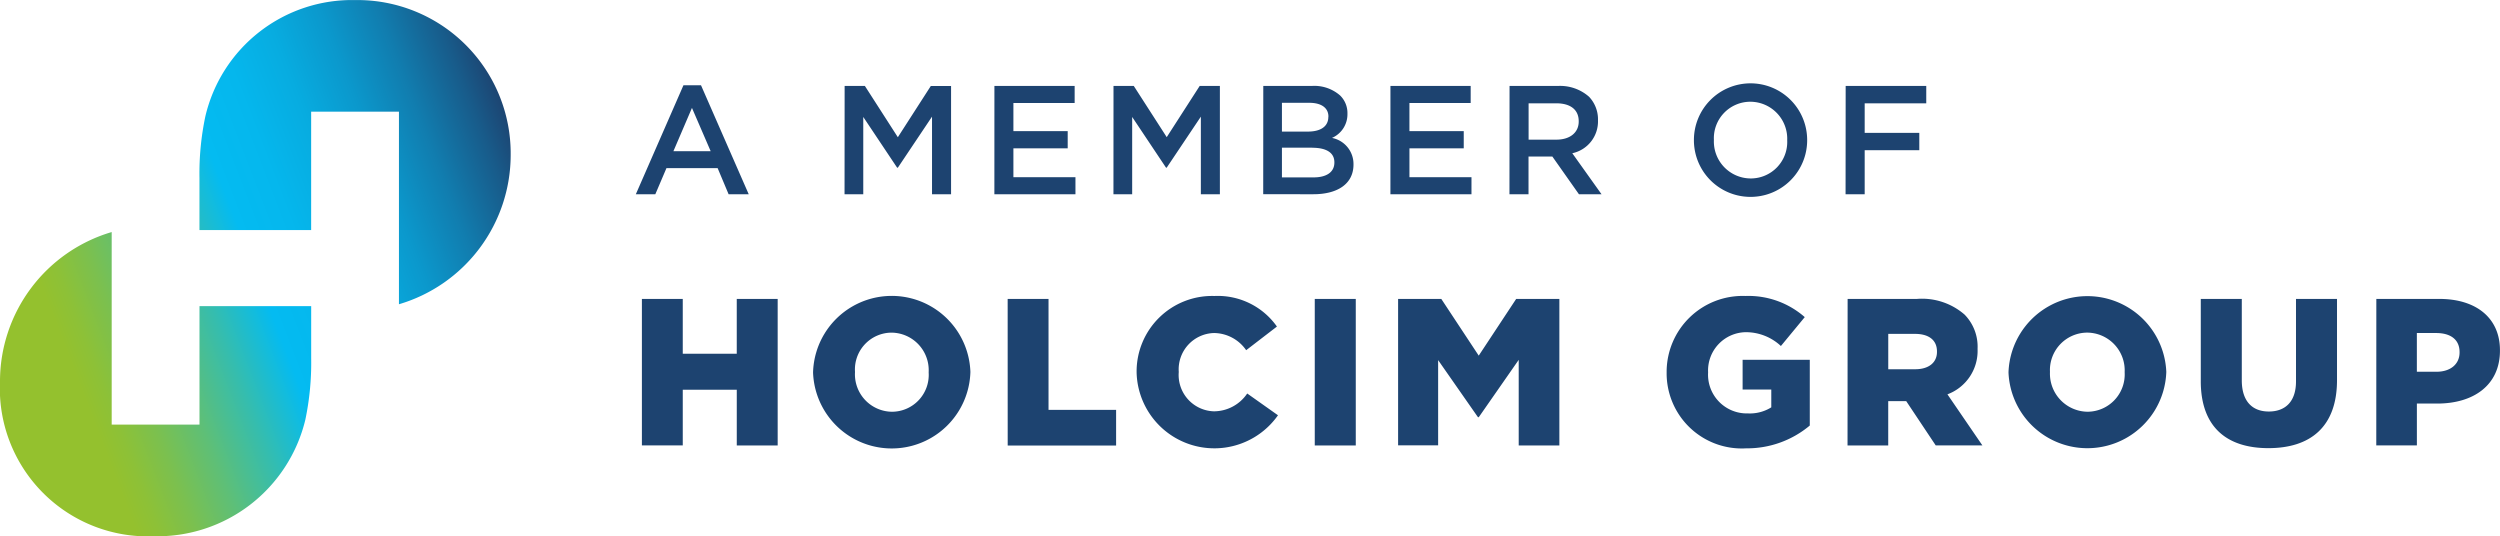
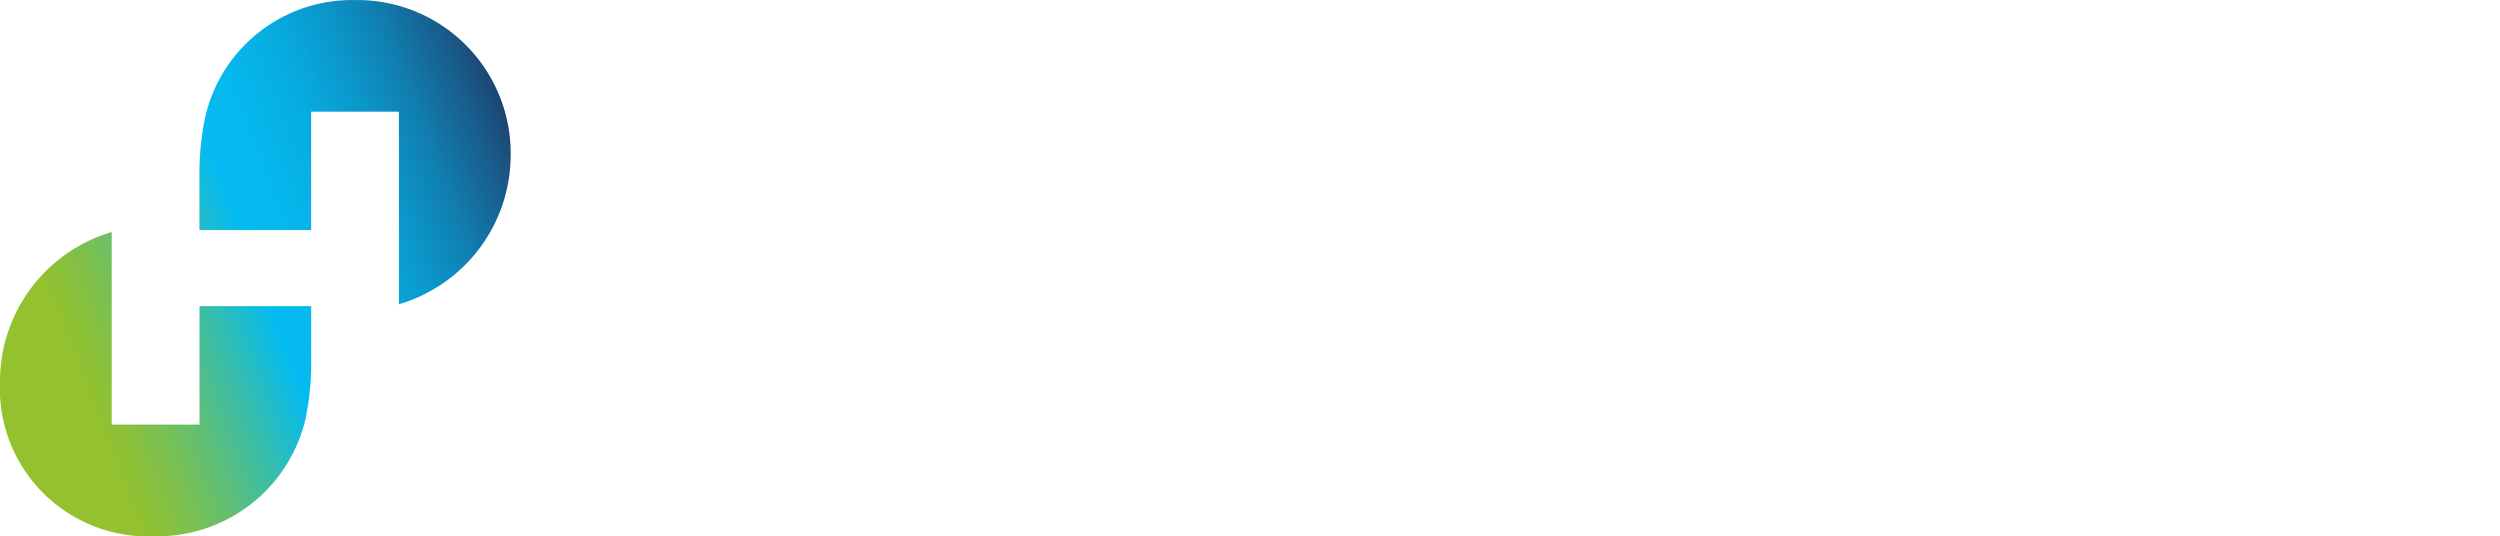
<svg xmlns="http://www.w3.org/2000/svg" id="Holcim_Group_Endorsement_Holcim" width="140.206" height="30.076" viewBox="0 0 140.206 30.076">
  <defs>
    <linearGradient id="linear-gradient" x1="-0.029" y1="0.713" x2="1.026" y2="0.287" gradientUnits="objectBoundingBox">
      <stop offset="0.15" stop-color="#94c12e" />
      <stop offset="0.186" stop-color="#8dc137" />
      <stop offset="0.245" stop-color="#7bc04f" />
      <stop offset="0.32" stop-color="#5ebf77" />
      <stop offset="0.407" stop-color="#35bdae" />
      <stop offset="0.5" stop-color="#04bbf1" />
      <stop offset="0.586" stop-color="#05b7ed" />
      <stop offset="0.674" stop-color="#07ace0" />
      <stop offset="0.764" stop-color="#0b98cc" />
      <stop offset="0.855" stop-color="#117daf" />
      <stop offset="0.946" stop-color="#185b8a" />
      <stop offset="1" stop-color="#1d4370" />
    </linearGradient>
  </defs>
  <path id="Pfad_12980" data-name="Pfad 12980" d="M19.914,0a8.45,8.45,0,0,0-8.4,6.534,15.535,15.535,0,0,0-.328,3.444V12.9h6.264V6.259h4.924v10.8A8.735,8.735,0,0,0,28.64,8.692,8.6,8.6,0,0,0,19.914,0ZM8.649,30.07a8.537,8.537,0,0,0,8.475-6.534,15.535,15.535,0,0,0,.328-3.444V17.166H11.188V23.81H6.264v-10.8A8.735,8.735,0,0,0,0,21.377,8.3,8.3,0,0,0,8.649,30.07Z" transform="translate(0 0.004)" fill="url(#linear-gradient)" />
-   <path id="Pfad_12981" data-name="Pfad 12981" d="M80.316,10.285H81.3L83.977,16.4H82.849l-.616-1.466H79.362L78.737,16.4H77.644Zm1.527,3.7-1.05-2.429-1.041,2.429Zm7.512-3.661h1.136L92.339,13.2l1.848-2.872h1.137V16.4H94.256V12.046l-1.917,2.863H92.3l-1.9-2.846V16.4h-1.05Zm8.4,0h4.5v.955H98.82v1.579h3.045v.963H98.82v1.622H102.3V16.4H97.753Zm6.679,0h1.137l1.848,2.872,1.848-2.872H110.4V16.4h-1.067V12.046l-1.917,2.863h-.035l-1.9-2.846V16.4h-1.05Zm8.4,0h2.724a2.193,2.193,0,0,1,1.588.538,1.375,1.375,0,0,1,.408,1.006v.017a1.447,1.447,0,0,1-.867,1.354,1.489,1.489,0,0,1,1.206,1.475v.017c0,1.084-.893,1.666-2.247,1.666H112.83Zm3.653,1.718c0-.477-.382-.772-1.067-.772H113.88v1.614h1.457c.685,0,1.145-.269,1.145-.824Zm-.911,1.745H113.88v1.666h1.77c.72,0,1.171-.287,1.171-.833v-.017C116.82,14.093,116.413,13.79,115.571,13.79Zm4.389-3.462h4.5v.954h-3.435v1.579h3.046v.963h-3.045v1.622h3.479V16.4h-4.546Zm6.68,0h2.707a2.448,2.448,0,0,1,1.753.607,1.837,1.837,0,0,1,.5,1.31v.017a1.824,1.824,0,0,1-1.441,1.839l1.64,2.3h-1.267l-1.492-2.117h-1.336V16.4H126.64Zm2.629,3.011c.763,0,1.25-.4,1.25-1.015v-.017c0-.651-.468-1.006-1.258-1.006h-1.553v2.039Zm7.711.043v-.017a3.175,3.175,0,1,1,6.351-.017v.017a3.175,3.175,0,1,1-6.351.017Zm5.232,0v-.017a2.074,2.074,0,0,0-2.065-2.152,2.045,2.045,0,0,0-2.047,2.134v.017a2.073,2.073,0,0,0,2.064,2.151,2.045,2.045,0,0,0,2.048-2.135Zm3.278-3.054h4.52V11.3h-3.453v1.657h3.063v.971h-3.063V16.4H145.49ZM77.985,22.268h2.292v3.075h3.028V22.268H85.6v8.217H83.306V27.362H80.277v3.122H77.985Zm9.6,4.132v-.023a4.414,4.414,0,0,1,8.823-.024v.024a4.414,4.414,0,0,1-8.823.023Zm6.483,0v-.023a2.107,2.107,0,0,0-2.084-2.218,2.065,2.065,0,0,0-2.048,2.195v.024a2.1,2.1,0,0,0,2.072,2.218,2.068,2.068,0,0,0,2.06-2.2Zm4.43-4.132h2.292v6.221h3.79v2H98.5ZM105.73,26.4v-.023a4.235,4.235,0,0,1,4.36-4.273,4.058,4.058,0,0,1,3.509,1.714l-1.725,1.326a2.218,2.218,0,0,0-1.808-.963,2.037,2.037,0,0,0-1.973,2.172v.024a2.038,2.038,0,0,0,1.973,2.195,2.263,2.263,0,0,0,1.867-1l1.725,1.221A4.361,4.361,0,0,1,105.73,26.4Zm9.991-4.132h2.3v8.217h-2.3Zm4.674,0h2.422l2.1,3.181,2.1-3.181h2.422v8.217h-2.28v-4.8L124.92,28.9h-.047L122.64,25.7v4.781h-2.245Zm15.06,4.132v-.024a4.262,4.262,0,0,1,4.413-4.273,4.785,4.785,0,0,1,3.333,1.186l-1.338,1.62a2.875,2.875,0,0,0-1.983-.775,2.148,2.148,0,0,0-2.1,2.242V26.4a2.173,2.173,0,0,0,2.23,2.289,2.268,2.268,0,0,0,1.314-.34v-1h-1.608V25.683h3.767v3.686a5.472,5.472,0,0,1-3.568,1.279,4.214,4.214,0,0,1-4.46-4.249Zm10.15-4.132h3.884a3.638,3.638,0,0,1,2.676.88,2.567,2.567,0,0,1,.728,1.913v.023a2.6,2.6,0,0,1-1.69,2.535l1.96,2.864h-2.617L148.891,28h-1.009v2.488H145.6Zm3.791,3.944c.763,0,1.22-.376,1.22-.974v-.023c0-.657-.481-.986-1.232-.986h-1.5v1.983Zm5.232.188v-.024a4.428,4.428,0,0,1,8.849-.023v.023a4.428,4.428,0,0,1-8.849.024Zm6.514,0v-.024a2.118,2.118,0,0,0-2.1-2.218,2.1,2.1,0,0,0-2.089,2.195v.023a2.135,2.135,0,0,0,2.113,2.219,2.094,2.094,0,0,0,2.077-2.195Zm4.269.481V22.268h2.3v4.566c0,1.186.6,1.749,1.514,1.749s1.526-.54,1.526-1.69V22.268h2.3v4.554c0,2.641-1.514,3.815-3.849,3.815s-3.791-1.185-3.791-3.756Zm9.845-4.613h3.533c2.065,0,3.4,1.068,3.4,2.876v.023c0,1.949-1.491,2.97-3.521,2.97h-1.138v2.347h-2.277Zm3.368,4.085c.8,0,1.3-.434,1.3-1.08v-.024c0-.7-.5-1.068-1.315-1.068h-1.08v2.172Z" transform="translate(-41.986 -5.504)" fill="#1d4370" />
</svg>